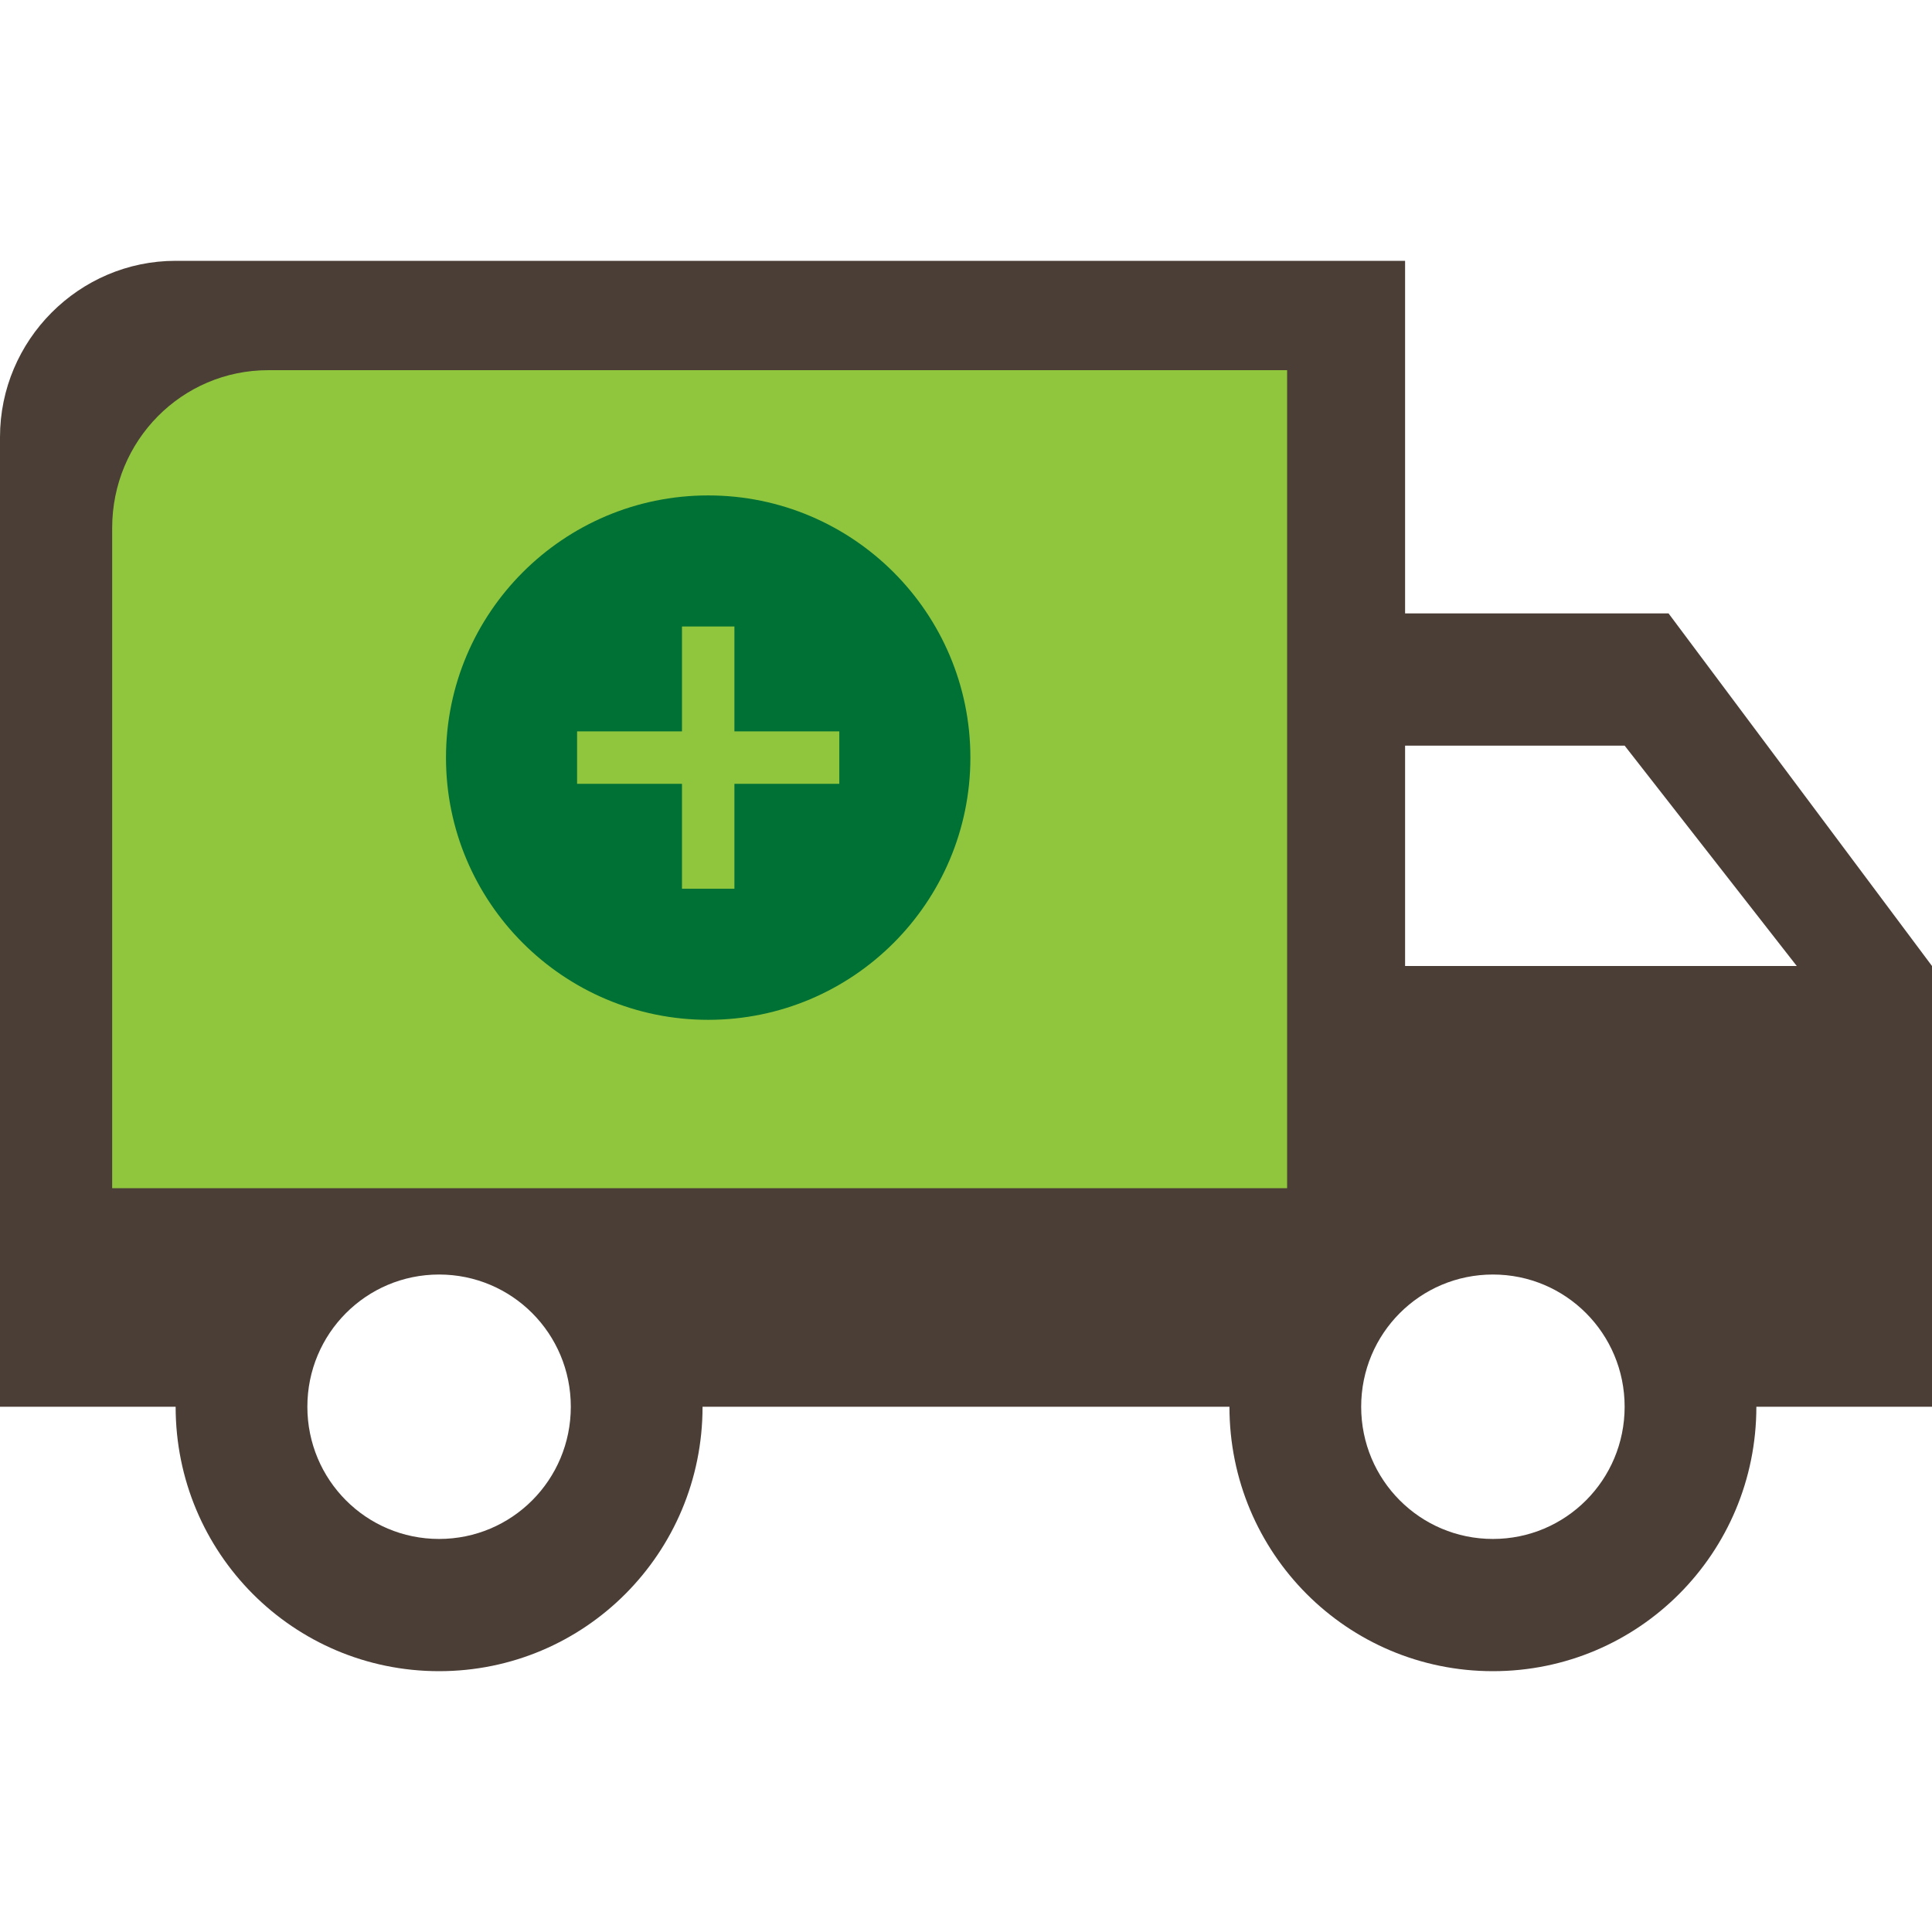
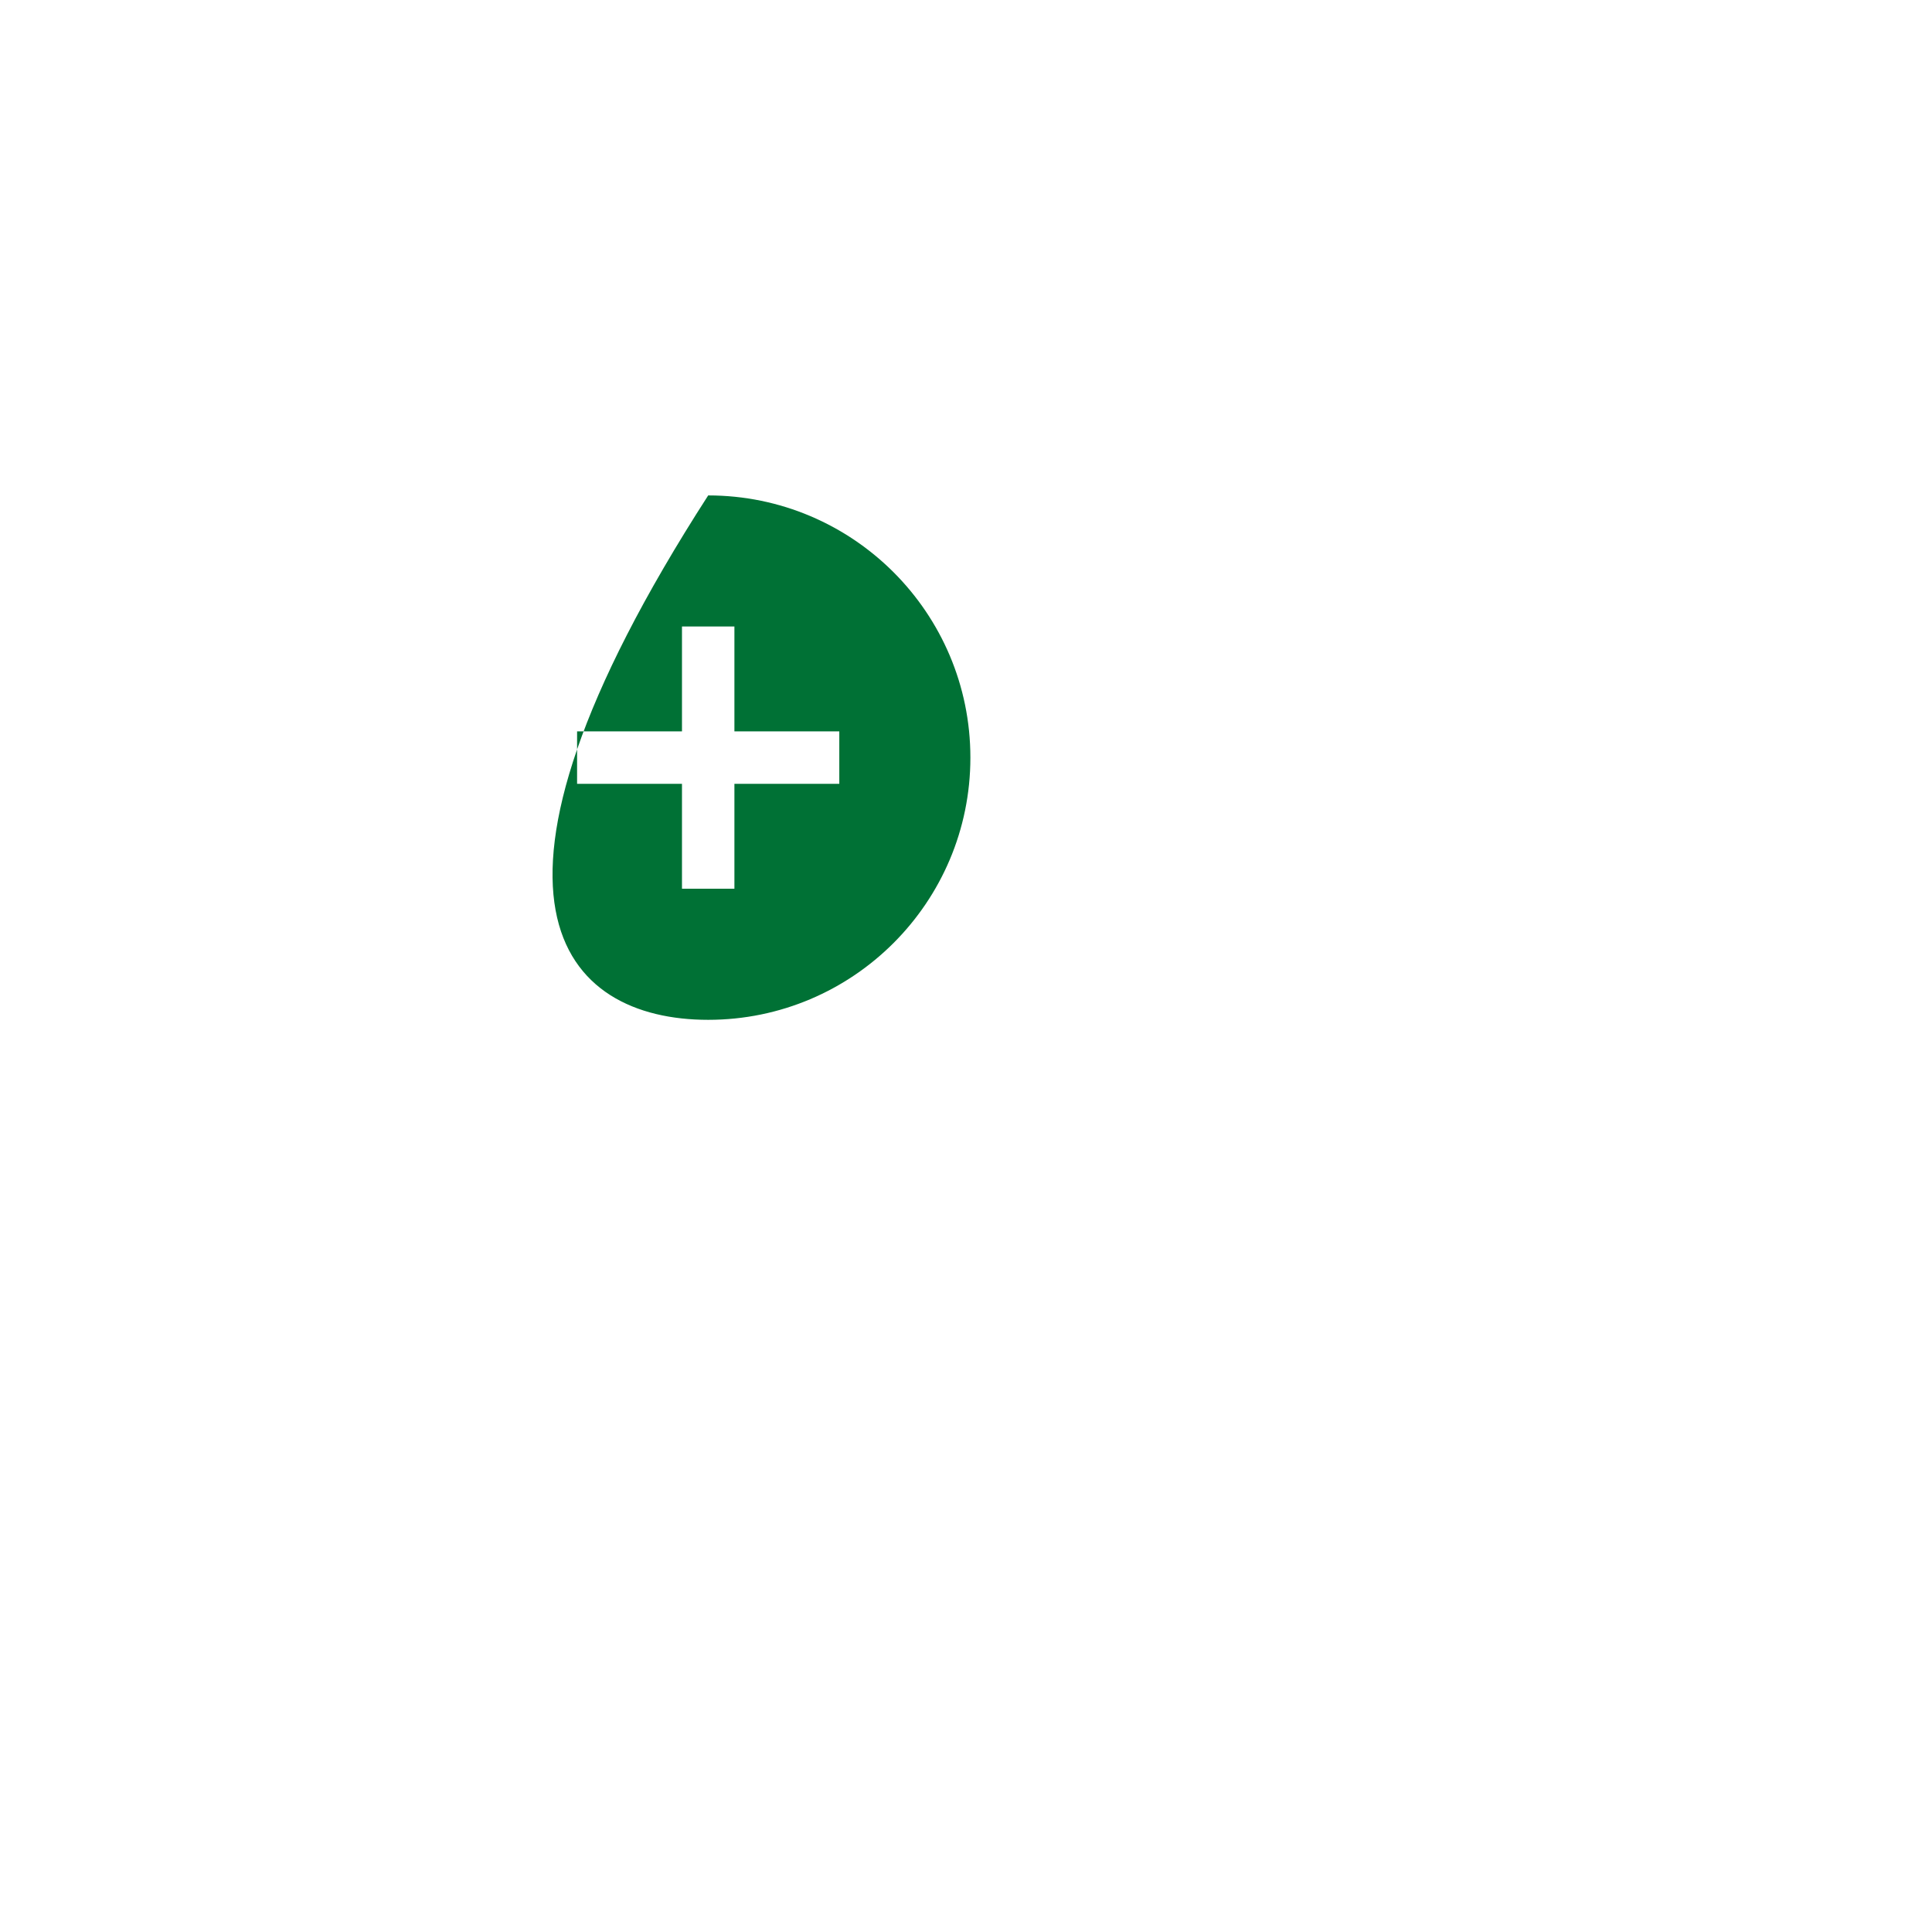
<svg xmlns="http://www.w3.org/2000/svg" width="100" height="100" viewBox="0 0 100 100" fill="none">
  <g clip-path="url(#clip0)">
-     <path d="M86.364 31.75H72.727V13.5H9.091C4.091 13.5 0 17.606 0 22.625V72.813H9.091C9.091 80.386 15.182 86.5 22.727 86.5C30.273 86.5 36.364 80.386 36.364 72.813H63.636C63.636 80.386 69.727 86.5 77.273 86.5C84.818 86.5 90.909 80.386 90.909 72.813H100V50L86.364 31.75ZM22.727 79.656C18.954 79.656 15.909 76.599 15.909 72.813C15.909 69.025 18.954 65.969 22.727 65.969C26.5 65.969 29.545 69.025 29.545 72.813C29.545 76.599 26.5 79.656 22.727 79.656ZM84.091 38.594L93 50H72.727V38.594H84.091ZM77.273 79.656C73.5 79.656 70.454 76.599 70.454 72.813C70.454 69.025 73.5 65.969 77.273 65.969C81.045 65.969 84.091 69.025 84.091 72.813C84.091 76.599 81.045 79.656 77.273 79.656Z" fill="#4B3E37" />
-     <path d="M13.888 19.16C9.411 19.16 5.806 22.804 5.806 27.33V32.806V53.33V61.5H13.888H66.621V32.806V27.33V19.16H58.541H39.427H13.888Z" fill="#90C63D" />
-     <path d="M36.656 25.643C29.164 25.643 23.084 31.723 23.084 39.214C23.084 46.706 29.164 52.786 36.656 52.786C44.147 52.786 50.227 46.706 50.227 39.214C50.227 31.723 44.147 25.643 36.656 25.643ZM43.442 40.571H38.013V46H35.299V40.571H29.87V37.857H35.299V32.428H38.013V37.857H43.442V40.571Z" fill="#007135" />
+     <path d="M36.656 25.643C23.084 46.706 29.164 52.786 36.656 52.786C44.147 52.786 50.227 46.706 50.227 39.214C50.227 31.723 44.147 25.643 36.656 25.643ZM43.442 40.571H38.013V46H35.299V40.571H29.87V37.857H35.299V32.428H38.013V37.857H43.442V40.571Z" fill="#007135" />
  </g>
  <defs>
    <clipPath id="clip0">
      <rect width="100" height="100" fill="white" />
    </clipPath>
  </defs>
</svg>